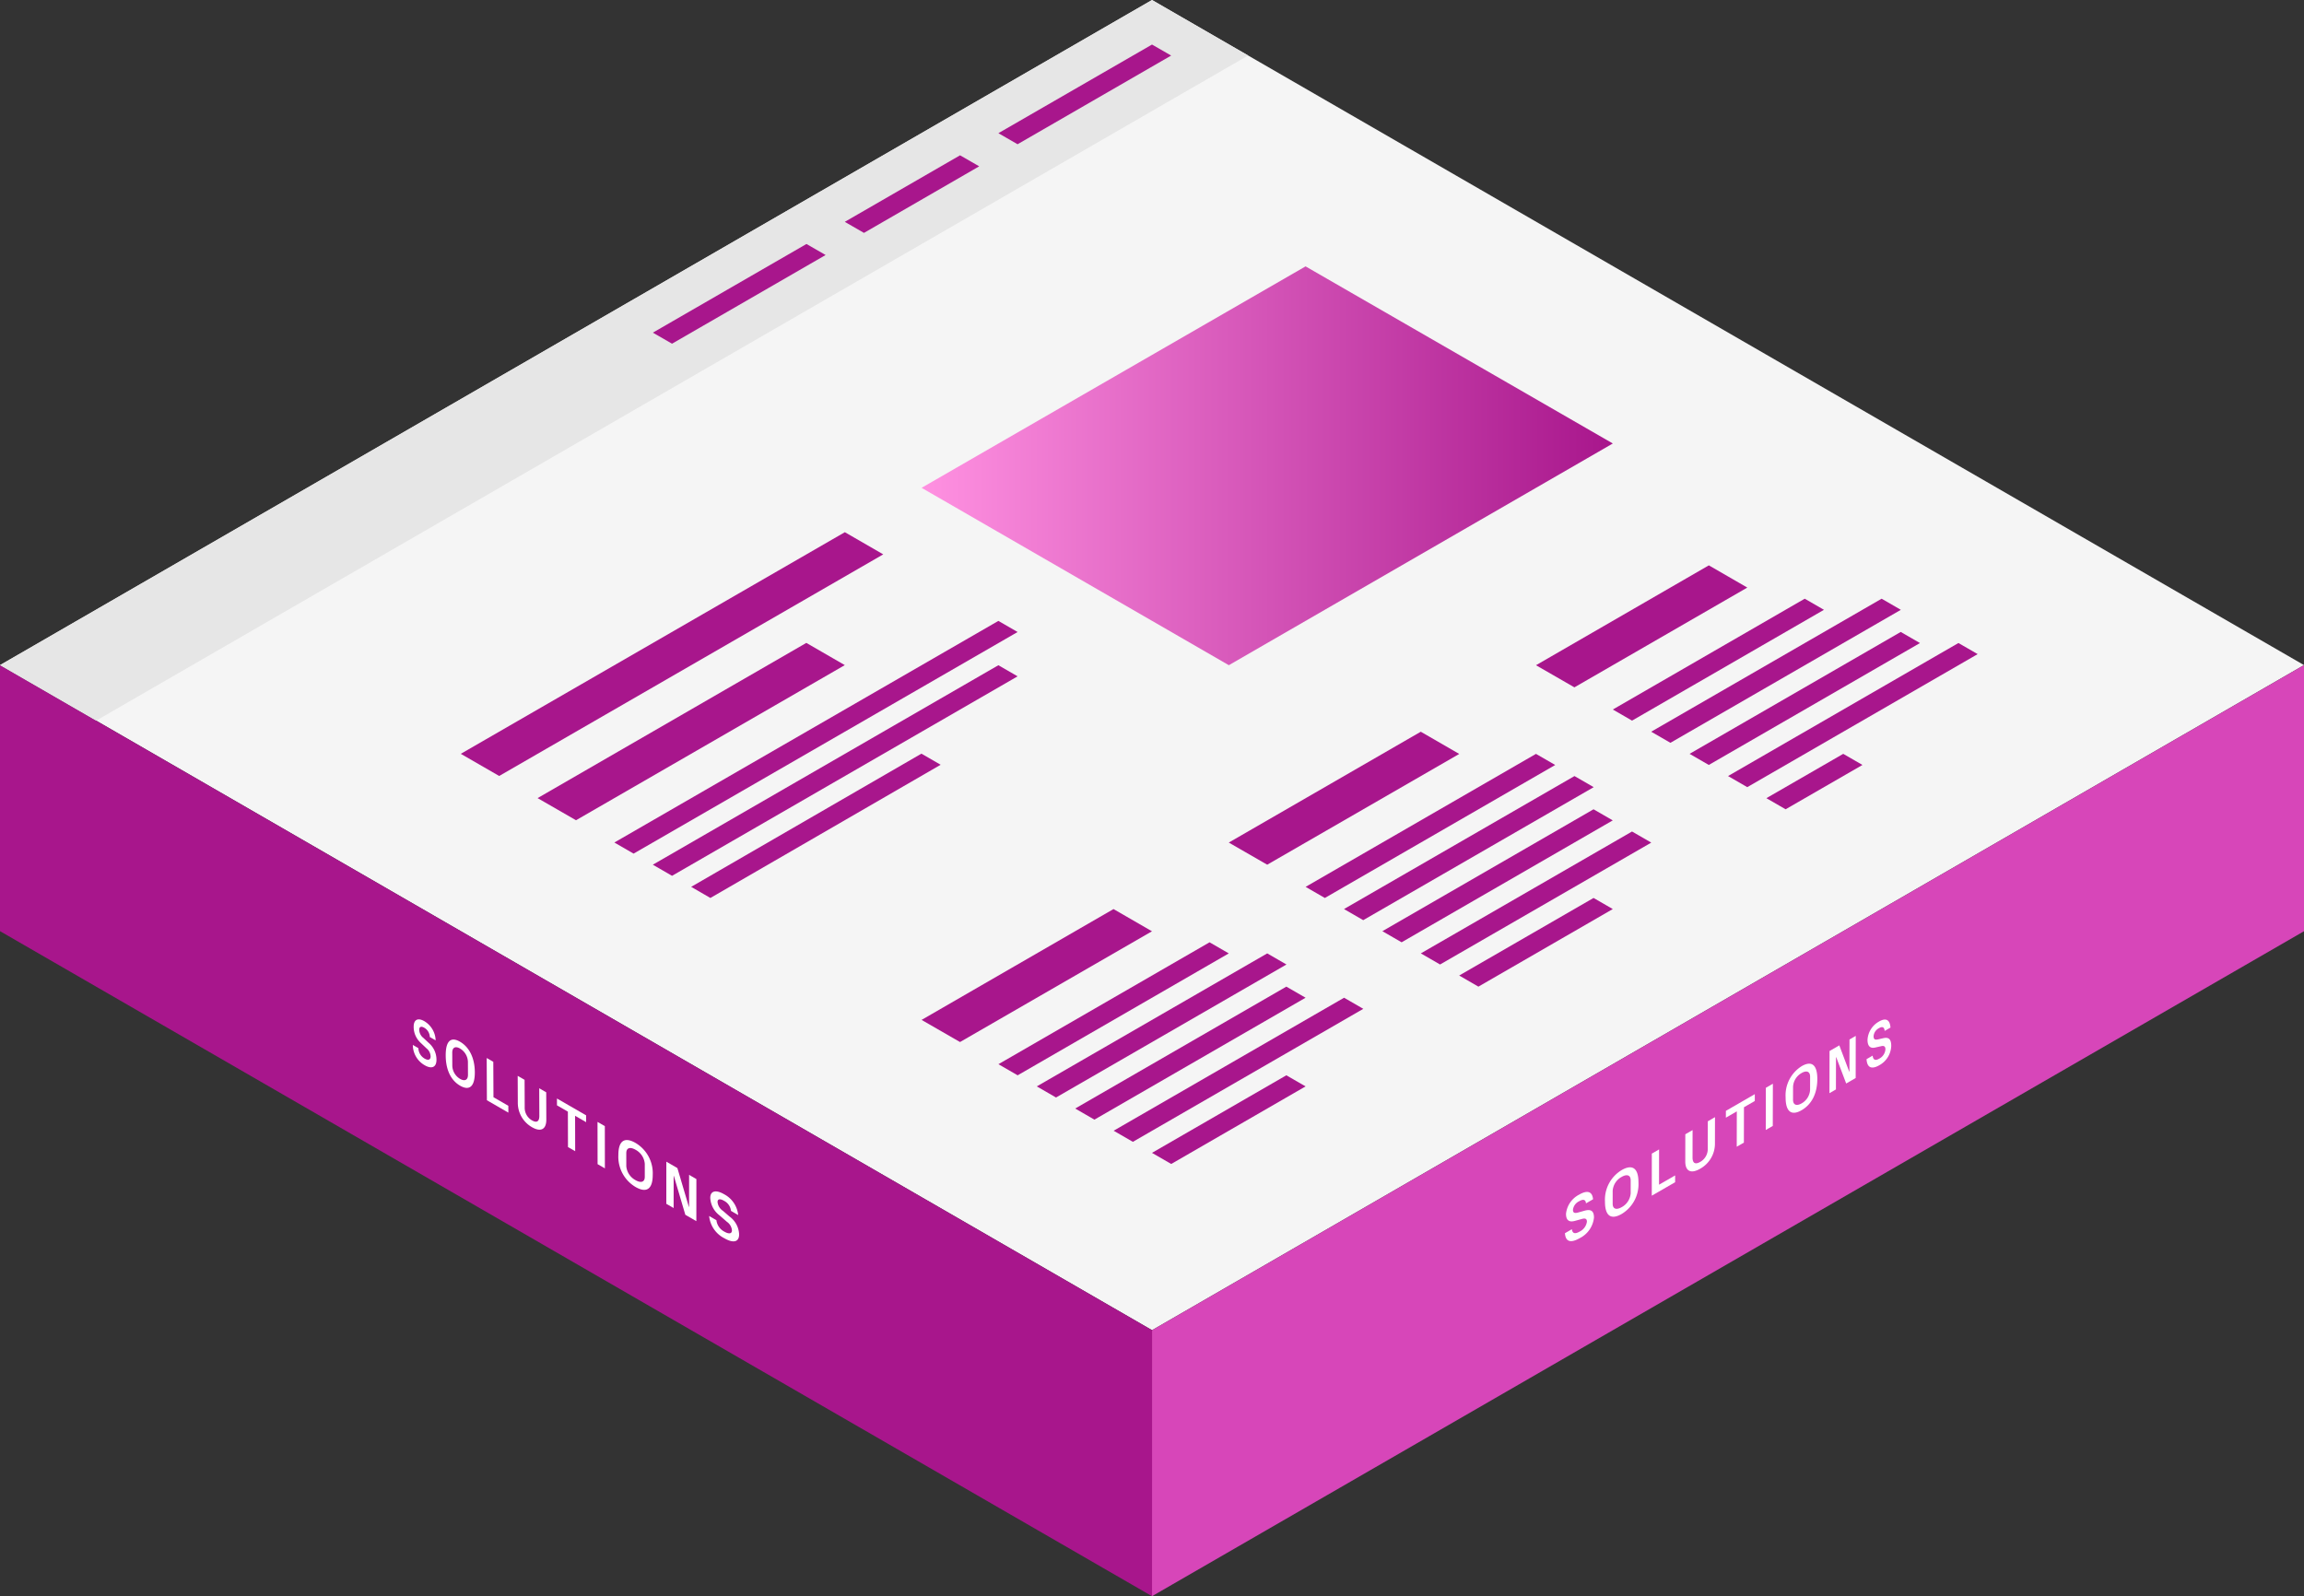
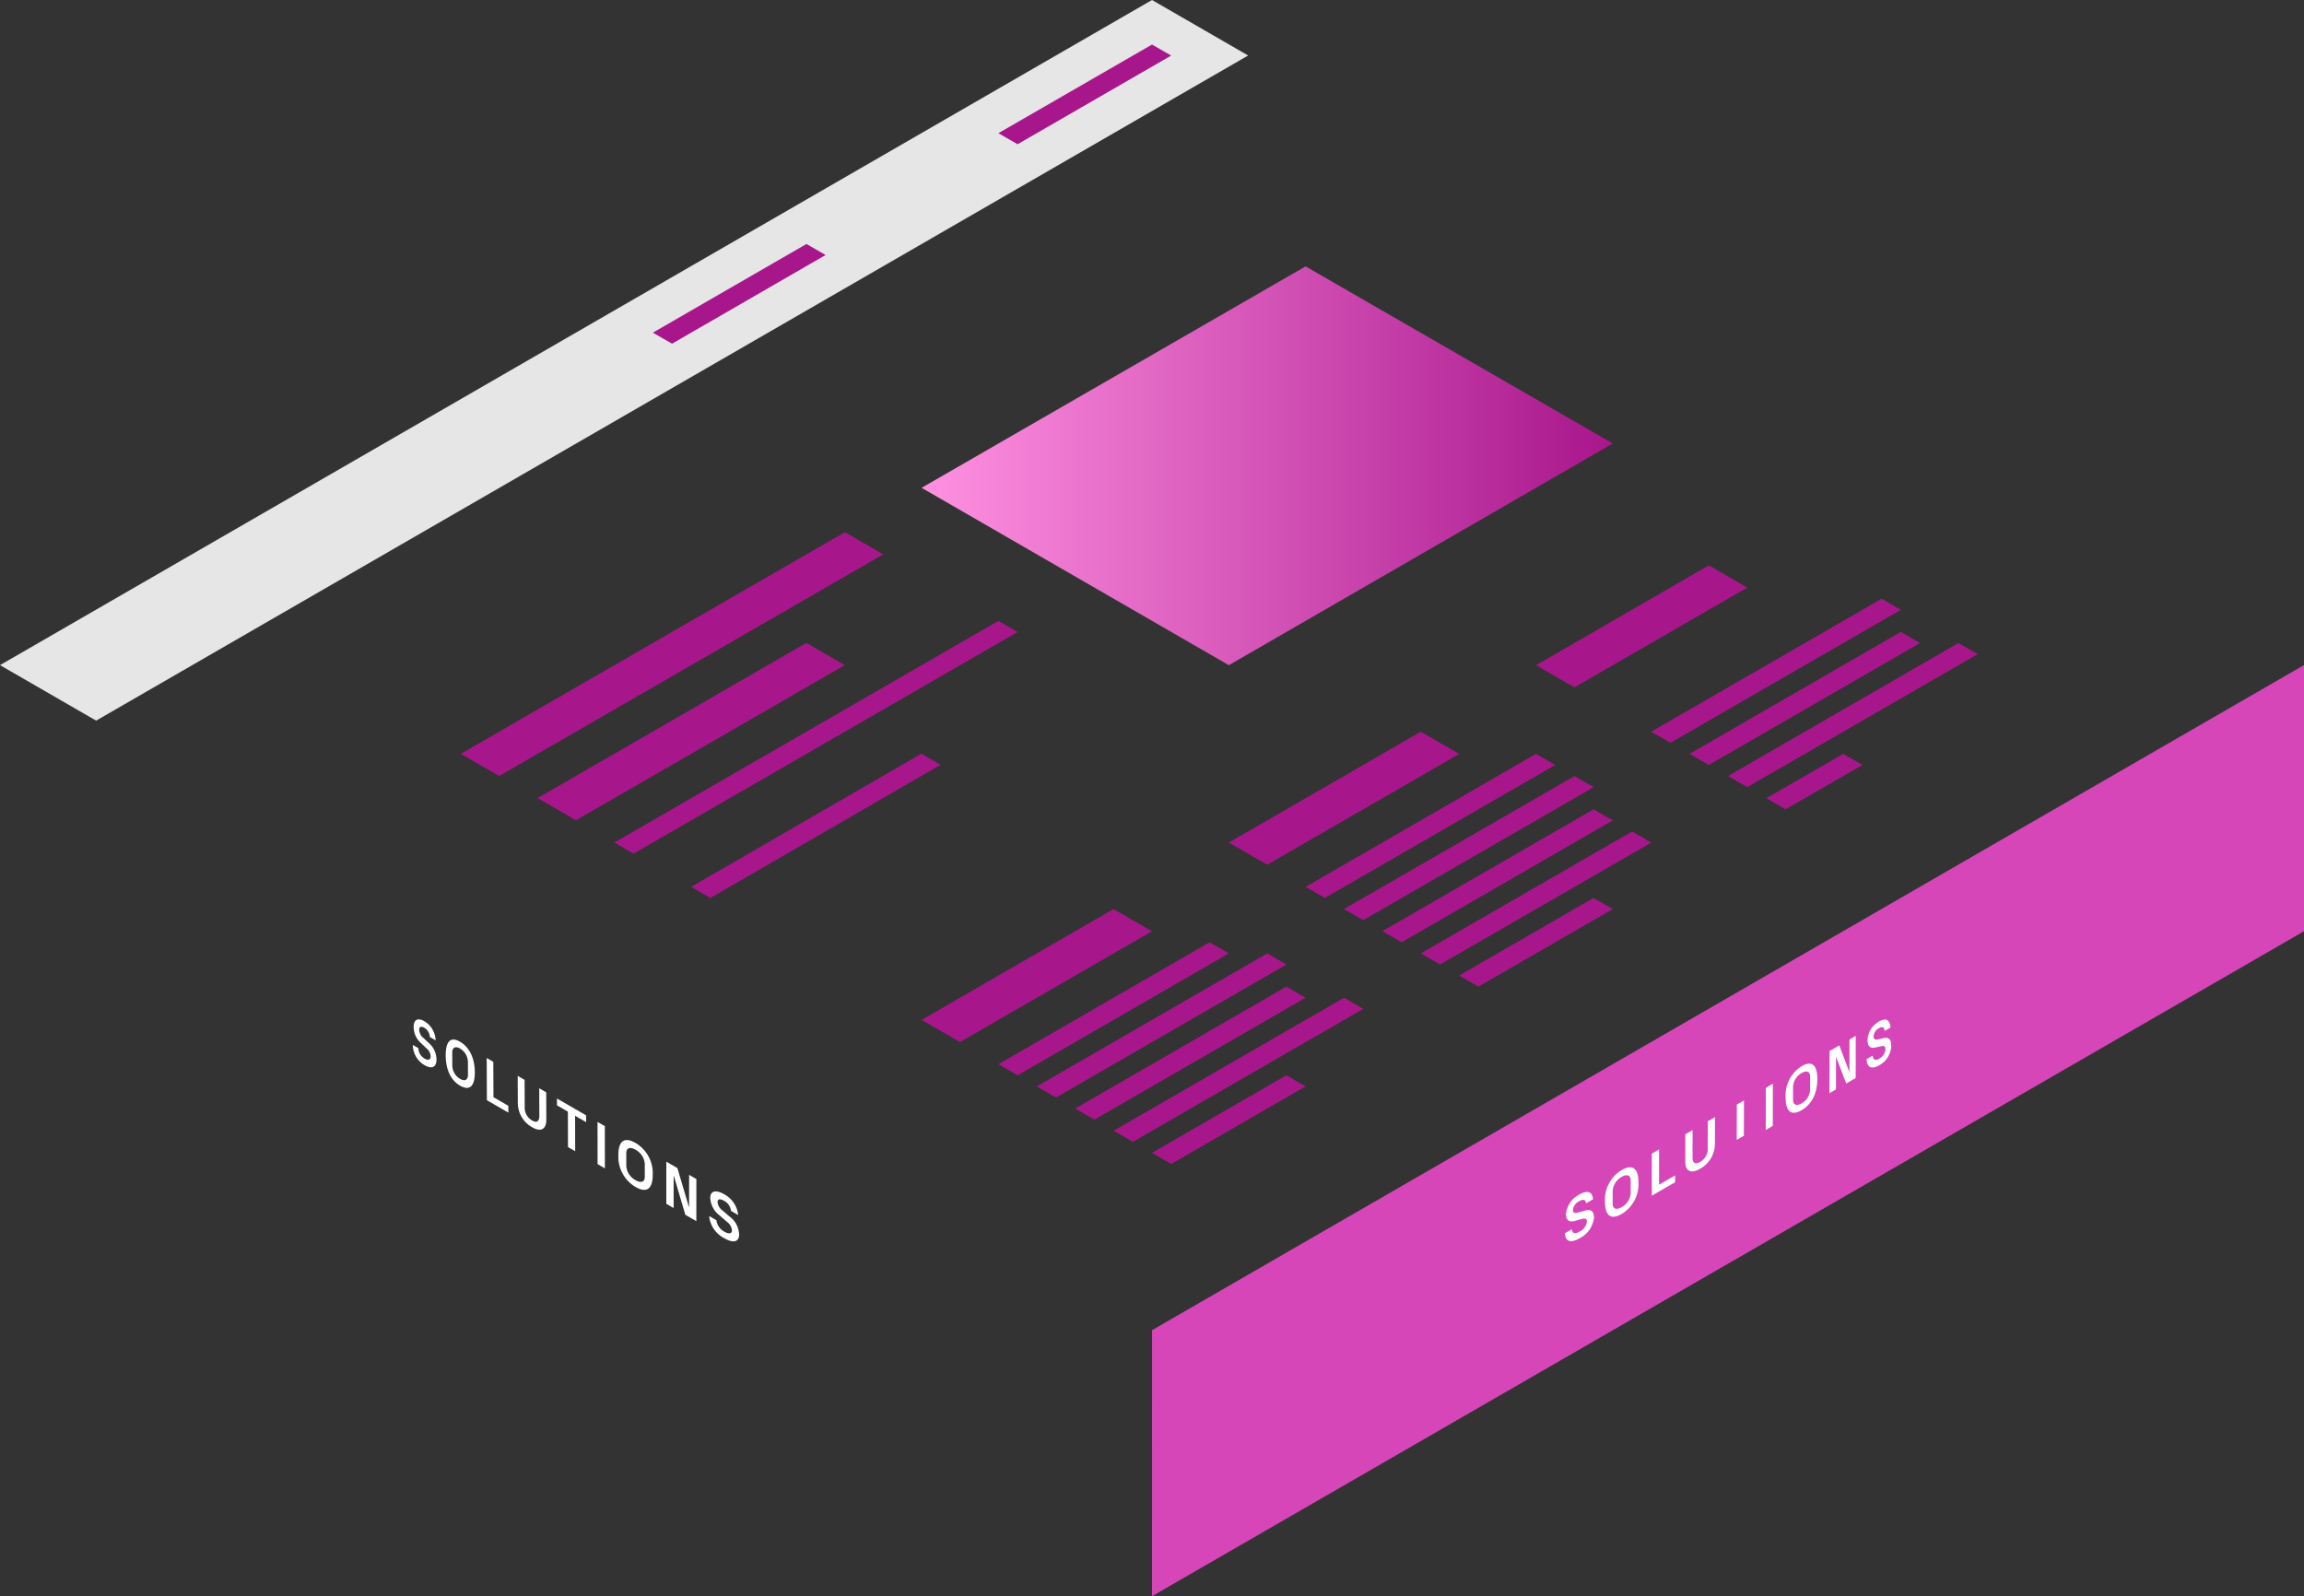
<svg xmlns="http://www.w3.org/2000/svg" width="451.854" height="313.083" viewBox="0 0 451.854 313.083">
  <rect x="0" y="0" width="451.854" height="313.083" fill="#333333" stroke="none" />
  <defs>
    <style>
      .a {
        fill: #f5f5f5;
      }

      .b {
        fill: #d746b9;
      }

      .c {
        fill: #a8168c;
      }

      .d {
        fill: #e6e6e6;
      }

      .e {
        fill: url(#a);
      }

      .f {
        fill: #fff;
      }
    </style>
    <linearGradient id="a" data-name="Unbenannter Verlauf 4" x1="180.741" y1="-3.67" x2="316.301" y2="-3.67" gradientTransform="matrix(1, 0, 0, -1, 0, 87.691)" gradientUnits="userSpaceOnUse">
      <stop offset="0" stop-color="#ff91e1" />
      <stop offset="1" stop-color="#a8168c" />
    </linearGradient>
  </defs>
  <g>
-     <polygon class="a" points="0 130.462 225.93 0 451.854 130.452 225.935 260.904 0 130.462" />
    <polygon class="b" points="451.854 130.452 451.854 182.653 225.93 313.083 225.935 260.904 451.854 130.452" />
-     <polygon class="c" points="0 130.462 0 182.638 225.93 313.083 225.935 260.904 0 130.462" />
    <polygon class="d" points="225.93 0 0 130.462 18.854 141.347 244.783 10.886 225.93 0" />
    <polygon class="c" points="173.219 108.734 97.899 152.202 90.368 147.857 165.69 104.387 173.219 108.734" />
    <polygon class="e" points="256.043 52.248 180.741 95.682 240.996 130.473 316.301 86.986 256.043 52.248" />
    <polyline class="c" points="105.428 156.543 158.136 126.099 165.679 130.457 112.965 160.885" />
    <polyline class="c" points="120.487 165.252 195.8 121.785 199.57 123.963 124.258 167.431" />
-     <polyline class="c" points="128.029 169.606 195.8 130.479 199.57 132.657 131.8 171.785" />
    <polyline class="c" points="135.549 173.95 180.708 147.825 184.478 150.003 139.32 176.129" />
    <polyline class="c" points="195.803 26.123 225.929 8.737 229.685 10.899 199.561 28.293" />
    <polyline class="c" points="195.808 208.735 237.215 184.825 240.985 187.003 199.579 210.914" />
    <polyline class="c" points="203.335 213.088 248.526 187.001 252.296 189.179 207.105 215.267" />
    <polyline class="c" points="210.863 217.43 252.275 193.52 256.045 195.697 214.633 219.609" />
-     <polyline class="c" points="165.679 43.512 188.283 30.462 192.039 32.624 169.437 45.682" />
    <polyline class="c" points="128.037 65.246 158.161 47.856 161.916 50.018 131.796 67.415" />
    <polyline class="c" points="180.738 200.047 218.379 178.307 225.922 182.665 188.276 204.388" />
    <polyline class="c" points="218.404 221.784 263.596 195.698 267.366 197.876 222.175 223.963" />
    <polyline class="c" points="225.925 226.126 252.275 210.911 256.045 213.089 229.695 228.305" />
    <polyline class="c" points="256.054 173.951 301.233 147.868 305.003 150.046 259.825 176.13" />
    <polyline class="c" points="263.581 178.304 308.782 152.219 312.552 154.396 267.351 180.483" />
    <polyline class="c" points="271.109 182.646 312.521 158.736 316.291 160.913 274.879 184.825" />
    <polyline class="c" points="240.984 165.263 278.64 143.522 286.182 147.88 248.522 169.604" />
    <polyline class="c" points="278.65 187 320.069 163.095 323.839 165.272 282.421 189.179" />
    <polyline class="c" points="286.171 191.342 312.525 176.127 316.295 178.305 289.941 193.521" />
-     <polyline class="c" points="316.301 139.166 353.938 117.432 357.708 119.61 320.072 141.345" />
    <polyline class="c" points="323.828 143.519 369.019 117.433 372.789 119.611 327.598 145.698" />
    <polyline class="c" points="331.356 147.861 372.768 123.951 376.538 126.129 335.126 150.04" />
    <polyline class="c" points="301.231 130.478 335.134 110.89 342.677 115.248 308.769 134.819" />
    <polyline class="c" points="338.898 152.216 384.083 126.122 387.853 128.299 342.668 154.395" />
    <polyline class="c" points="346.418 156.557 361.49 147.862 365.26 150.04 350.188 158.736" />
    <g>
      <path class="f" d="M308.484,237.286c0,.63.335.726,1.021.536.49-.137.735-.206,1.227-.344,1.231-.347,1.873-.016,1.873,1.341a5.082,5.082,0,0,1-2.794,4.034c-1.595.92-2.773.873-2.898-.967.542-.313.814-.47,1.36-.785.116.902.671.957,1.517.469a2.567,2.567,0,0,0,1.431-1.94c0-.581-.319-.724-.965-.545-.563.155-.844.233-1.404.386-1.168.323-1.73-.176-1.73-1.387a4.782,4.782,0,0,1,2.605-3.78c1.479-.854,2.548-.709,2.698.925l-1.384.799c-.085-.871-.679-.794-1.334-.416A2.138,2.138,0,0,0,308.484,237.286Z" />
      <path class="f" d="M318.034,238.112c-2.081,1.2-3.271.396-3.27-2.416a6.779,6.779,0,0,1,3.273-6.19c2.082-1.202,3.296-.412,3.294,2.401A6.818,6.818,0,0,1,318.034,238.112Zm1.772-4.051.001-2.546c.001-1.091-.794-1.239-1.77-.676a3.368,3.368,0,0,0-1.764,2.715c0,1.018,0,1.527-.001,2.545,0,1.09.787,1.242,1.762.68a3.379,3.379,0,0,0,1.771-2.718Z" />
      <path class="f" d="M323.95,226.274l1.423-.822c-.003,2.767-.004,4.15-.006,6.917l3.156-1.819c0,.534-.001.801-.002,1.336l-4.578,2.639C323.946,231.225,323.947,229.574,323.95,226.274Z" />
      <path class="f" d="M334.931,219.934l1.408-.813c-.004,2.13-.006,3.195-.01,5.325a5.629,5.629,0,0,1-2.909,4.798c-1.804,1.04-2.91.489-2.908-1.443.003-2.128.004-3.192.007-5.32l1.425-.823c-.003,2.153-.005,3.229-.008,5.382-.002,1.069.501,1.435,1.486.867a2.887,2.887,0,0,0,1.5-2.589C334.925,223.164,334.927,222.087,334.931,219.934Z" />
-       <path class="f" d="M338.476,217.887l5.672-3.275c-.001.535-.002.803-.003,1.339l-2.125,1.227c-.006,2.774-.009,4.161-.015,6.935l-1.401.808c.006-2.773.009-4.16.014-6.934l-2.145,1.238C338.474,218.689,338.475,218.422,338.476,217.887Z" />
+       <path class="f" d="M338.476,217.887l5.672-3.275l-2.125,1.227c-.006,2.774-.009,4.161-.015,6.935l-1.401.808c.006-2.773.009-4.16.014-6.934l-2.145,1.238C338.474,218.689,338.475,218.422,338.476,217.887Z" />
      <path class="f" d="M346.315,213.361c.552-.319.827-.478,1.376-.795l-.019,8.277-1.376.794C346.303,218.327,346.307,216.671,346.315,213.361Z" />
      <path class="f" d="M353.317,217.765c-1.97,1.138-3.132.315-3.126-2.51a6.738,6.738,0,0,1,3.146-6.131c1.97-1.137,3.076-.282,3.07,2.541S355.288,216.627,353.317,217.765Zm1.672-4.004.006-2.556c.002-1.095-.737-1.277-1.66-.743a3.291,3.291,0,0,0-1.685,2.675c-.002,1.023-.004,1.534-.006,2.556-.003,1.095.753,1.266,1.677.733a3.259,3.259,0,0,0,1.668-2.665Z" />
      <path class="f" d="M362.707,210.185l.011-6.295,1.226-.708c-.005,3.304-.008,4.957-.013,8.261-.738.428-1.111.643-1.862,1.078-.777-2.07-1.169-3.105-1.959-5.17l-.039.022c-.005,2.525-.008,3.787-.013,6.312-.505.293-.76.44-1.27.735.007-3.308.011-4.963.018-8.272l1.914-1.105c.786,2.062,1.175,3.096,1.949,5.163Z" />
      <path class="f" d="M367.443,203.247c-.001.631.292.752.877.62.417-.096.625-.143,1.037-.236,1.03-.234,1.547.169,1.547,1.526a4.489,4.489,0,0,1-2.327,3.773c-1.357.788-2.406.668-2.514-1.185l1.195-.692c.099.912.584,1.007,1.302.59a2.255,2.255,0,0,0,1.204-1.813c0-.581-.263-.756-.808-.634-.475.106-.715.16-1.197.269-1.006.231-1.508-.304-1.507-1.518a4.403,4.403,0,0,1,2.259-3.583c1.257-.726,2.123-.464,2.245,1.185l-1.142.66c-.07-.88-.566-.86-1.122-.538A1.926,1.926,0,0,0,367.443,203.247Z" />
    </g>
    <g>
      <path class="f" d="M82.217,201.986a2.092,2.092,0,0,0,.826,1.602c.398.375.598.563,1.002.942a4.327,4.327,0,0,1,1.556,3.321c.004,1.517-.956,1.872-2.302,1.095a4.597,4.597,0,0,1-2.336-3.988l1.087.627a2.443,2.443,0,0,0,1.23,2.054c.655.378,1.173.278,1.171-.439a2.1,2.1,0,0,0-.795-1.561c-.461-.435-.69-.652-1.142-1.083a4.243,4.243,0,0,1-1.386-3.185c0-1.332.785-1.823,2.089-1.073a4.549,4.549,0,0,1,2.222,3.763l-1.145-.66a2.16,2.16,0,0,0-1.093-1.816C82.585,201.23,82.216,201.392,82.217,201.986Z" />
      <path class="f" d="M90.24,212.954c-1.811-1.046-2.819-3.119-2.828-5.938s.984-3.737,2.792-2.696,2.904,3.165,2.917,5.989S92.051,214,90.24,212.954Zm1.537-2.146c-.005-1.022-.007-1.533-.011-2.555a3.144,3.144,0,0,0-1.556-2.596c-.847-.488-1.52-.268-1.515.826.004,1.021.006,1.532.01,2.553a3.096,3.096,0,0,0,1.531,2.581c.848.49,1.547.286,1.542-.808Z" />
      <path class="f" d="M95.45,207.522l1.295.746.033,6.943,2.915,1.683.006,1.341-4.21-2.431C95.474,212.491,95.466,210.834,95.45,207.522Z" />
      <path class="f" d="M105.751,213.458l1.372.791.02,5.34c.007,1.926-1.069,2.509-2.803,1.507a5.496,5.496,0,0,1-2.788-4.734c-.01-2.136-.014-3.203-.024-5.339.538.31.809.466,1.352.779.009,2.16.014,3.24.023,5.4a2.85,2.85,0,0,0,1.432,2.553c.956.552,1.443.188,1.438-.897C105.764,216.698,105.76,215.618,105.751,213.458Z" />
      <path class="f" d="M109.228,215.463c2.265,1.306,3.411,1.968,5.719,3.3.001.536.002.804.003,1.34l-2.164-1.249c.007,2.779.011,4.169.018,6.948l-1.411-.815c-.008-2.779-.012-4.169-.02-6.948l-2.139-1.234C109.231,216.268,109.23,216,109.228,215.463Z" />
      <path class="f" d="M117.183,220.054l1.435.829.011,8.283c-.574-.331-.86-.497-1.432-.827C117.191,225.025,117.188,223.367,117.183,220.054Z" />
      <path class="f" d="M124.639,232.818a6.889,6.889,0,0,1-3.368-6.265c-.002-2.825,1.228-3.611,3.366-2.375a6.898,6.898,0,0,1,3.375,6.269C128.012,233.27,126.774,234.051,124.639,232.818Zm1.814-1.994v-2.555a3.443,3.443,0,0,0-1.815-2.753c-1.002-.579-1.812-.438-1.812.657l.001,2.557a3.435,3.435,0,0,0,1.812,2.75C125.64,232.058,126.452,231.919,126.453,230.824Z" />
      <path class="f" d="M135.14,236.73c.002-2.515.003-3.773.006-6.289l1.428.827c-.003,3.301-.005,4.952-.008,8.253l-2.159-1.246c-.898-3.04-1.348-4.562-2.248-7.607l-.044-.026-.005,6.306-1.435-.828c.002-3.306.003-4.959.005-8.265.868.503,1.302.754,2.169,1.256.9,3.039,1.349,4.558,2.247,7.593Z" />
      <path class="f" d="M140.724,235.76a2.338,2.338,0,0,0,1.06,1.741c.507.439.759.658,1.264,1.096a4.55,4.55,0,0,1,1.907,3.526c0,1.513-1.155,1.755-2.858.772a5.486,5.486,0,0,1-3.022-4.388l1.427.825a2.904,2.904,0,0,0,1.574,2.255c.829.479,1.47.45,1.47-.266a2.273,2.273,0,0,0-.99-1.674c-.579-.505-.869-.758-1.451-1.264a4.56,4.56,0,0,1-1.808-3.437c.001-1.334,1.059-1.666,2.716-.704a5.197,5.197,0,0,1,2.757,4.082l-1.409-.817a2.525,2.525,0,0,0-1.37-1.981C141.207,235.07,140.725,235.166,140.724,235.76Z" />
    </g>
  </g>
</svg>